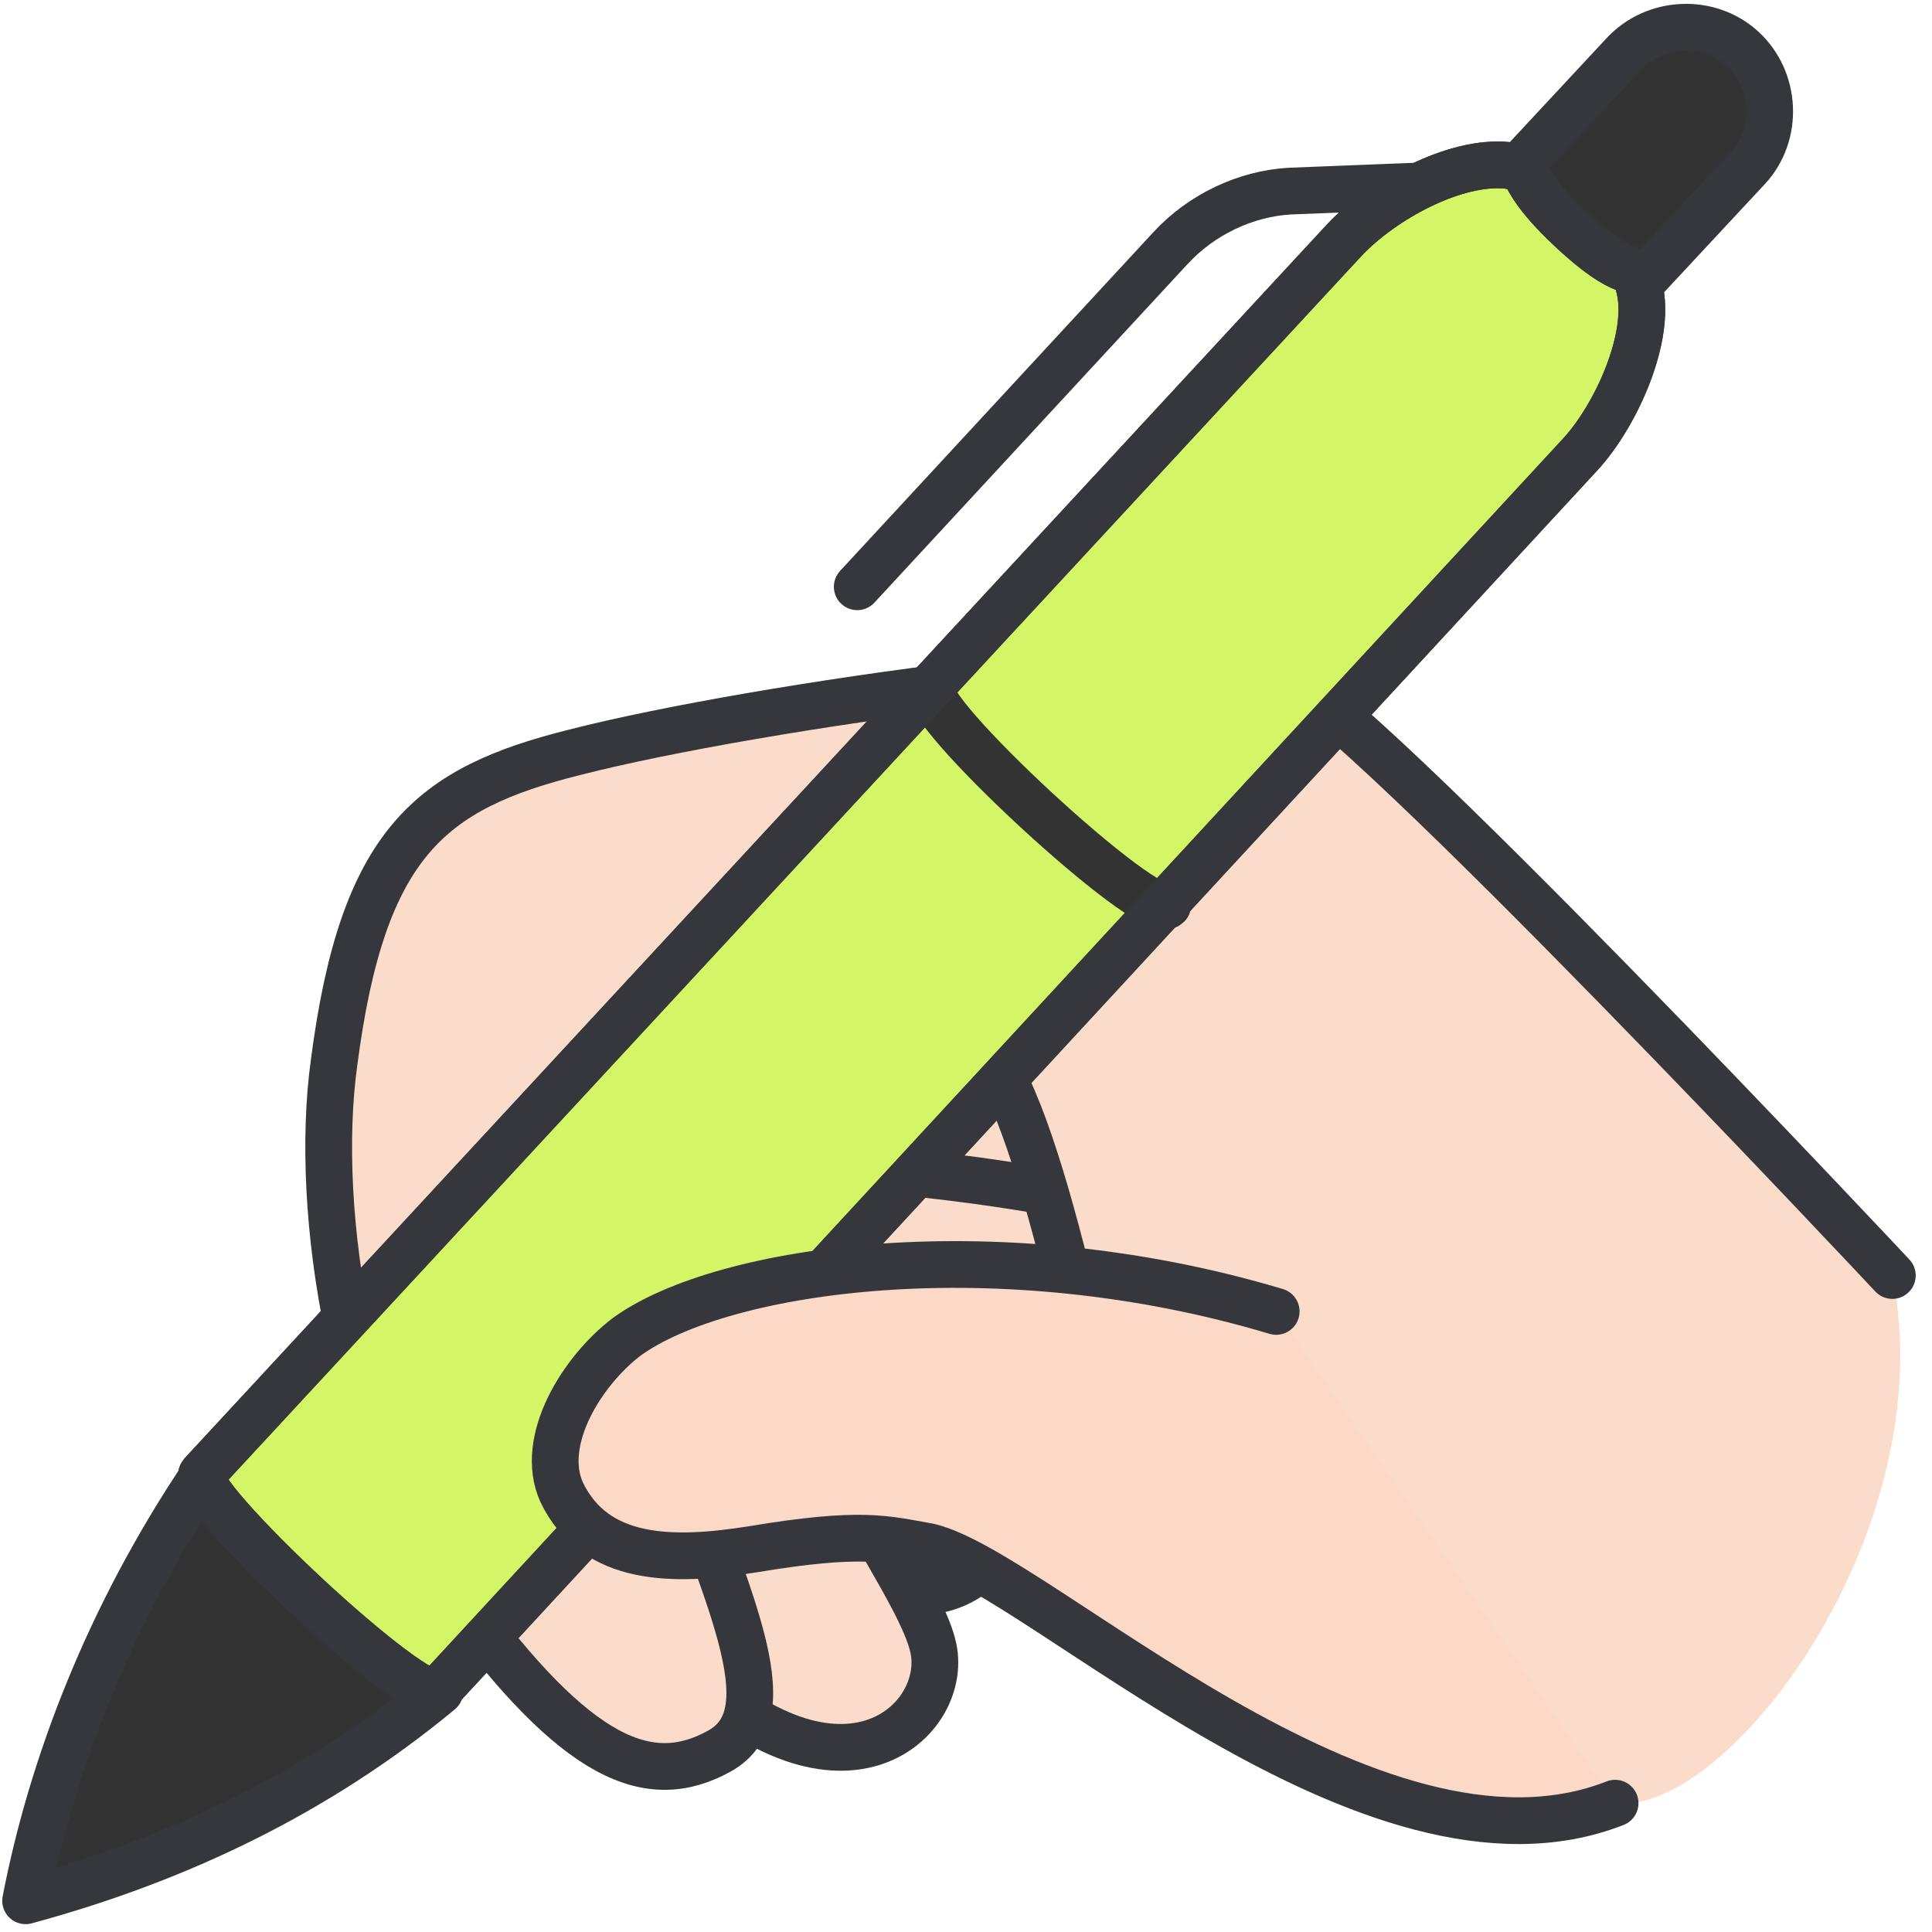
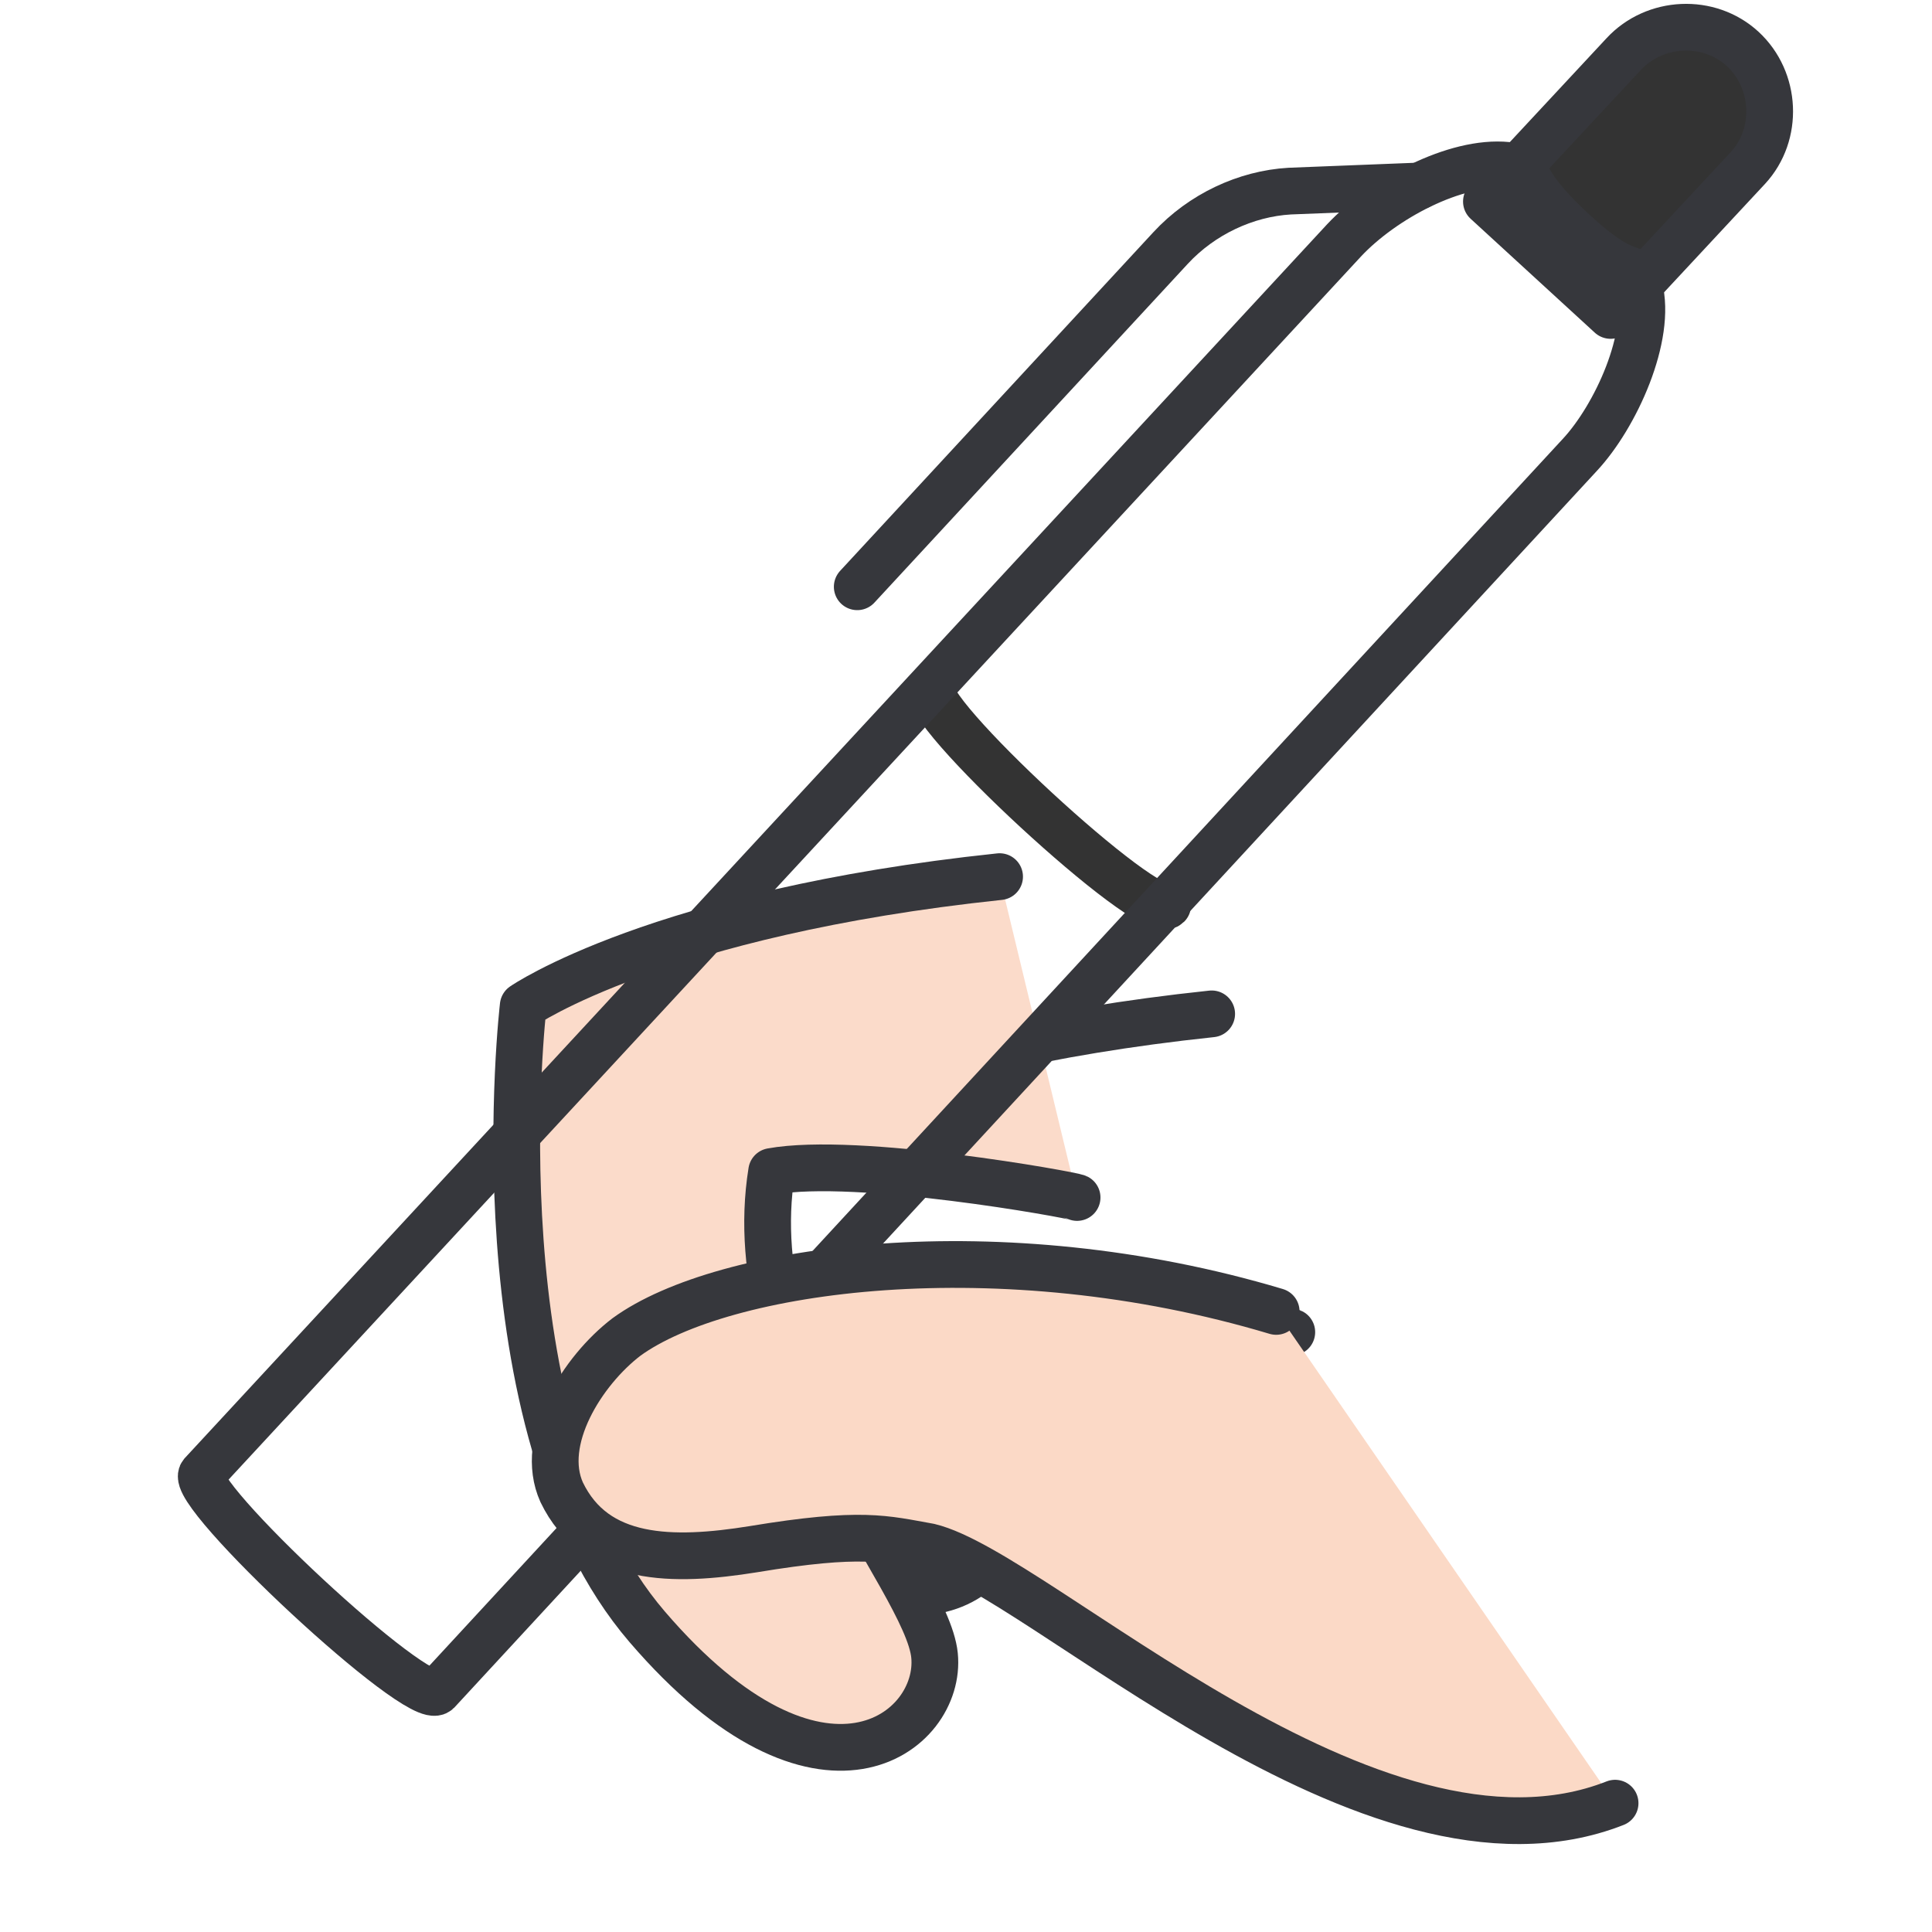
<svg xmlns="http://www.w3.org/2000/svg" width="62" height="62" viewBox="0 0 62 62" fill="none">
-   <path d="M41.455 42.75C41.289 42.667 34.394 41.418 31.653 41.915C32.316 44.987 32.398 47.146 32.314 48.558C32.147 50.218 30.652 51.297 28.99 51.047C19.604 49.299 23.597 36.68 23.597 36.68C23.597 36.68 27.918 33.693 38.884 32.536" fill="#FBDBCA" />
  <path d="M41.455 42.75C41.289 42.667 34.394 41.418 31.653 41.915C32.316 44.987 32.398 47.146 32.314 48.558C32.147 50.218 30.652 51.297 28.99 51.047C19.604 49.299 23.597 36.68 23.597 36.68C23.597 36.68 27.918 33.693 38.884 32.536" stroke="#36373C" stroke-width="1.5" stroke-miterlimit="10" stroke-linecap="round" stroke-linejoin="round" />
  <path d="M34.565 38.429C34.399 38.346 27.505 37.097 24.763 37.594C23.68 44.319 29.742 50.632 29.99 53.123C30.238 55.614 26.332 58.685 20.769 52.206C15.206 45.727 16.791 32.276 16.791 32.276C16.791 32.276 21.112 29.289 32.078 28.132" fill="#FBDBCA" />
  <path d="M34.565 38.429C34.399 38.346 27.505 37.097 24.763 37.594C23.68 44.319 29.742 50.632 29.99 53.123C30.238 55.614 26.332 58.685 20.769 52.206C15.206 45.727 16.791 32.276 16.791 32.276C16.791 32.276 21.112 29.289 32.078 28.132" stroke="#36373C" stroke-width="1.5" stroke-miterlimit="10" stroke-linecap="round" stroke-linejoin="round" />
-   <path d="M60.727 40.932C60.727 40.932 43.539 22.574 41.131 21.66C38.639 20.662 24.267 22.648 18.451 24.14C13.799 25.3 11.638 27.043 10.721 34.1C10.054 38.916 11.297 46.556 14.701 51.29C18.52 56.523 20.845 57.437 23.088 56.193C25.332 54.948 23.257 51.128 21.266 45.398C18.694 37.924 20.855 34.437 20.855 34.437C20.855 34.437 29.579 32.781 32.153 34.525C34.062 38.097 35.968 49.058 35.968 49.058L51.831 57.866C55.486 58.283 62.385 49.07 60.727 40.932Z" fill="#FBDBCA" />
-   <path d="M60.727 40.932C60.727 40.932 43.539 22.574 41.131 21.66C38.639 20.662 24.267 22.648 18.451 24.14C13.799 25.3 11.638 27.043 10.721 34.1C10.054 38.916 11.297 46.556 14.701 51.29C18.52 56.523 20.845 57.437 23.088 56.193C25.332 54.948 23.257 51.128 21.266 45.398C18.694 37.924 20.855 34.437 20.855 34.437C20.855 34.437 29.579 32.781 32.153 34.525C34.062 38.097 35.968 49.058 35.968 49.058" stroke="#36373C" stroke-width="1.5" stroke-miterlimit="10" stroke-linecap="round" stroke-linejoin="round" />
-   <path d="M0.822 60.998C1.655 56.681 3.484 51.866 6.56 47.3L14.116 54.279C10.21 57.515 5.724 59.672 0.822 60.998Z" fill="#333333" stroke="#36373C" stroke-width="1.5" stroke-miterlimit="10" stroke-linecap="round" stroke-linejoin="round" />
  <path d="M51.686 10.123L47.701 6.468L52.105 1.737C53.103 0.658 54.847 0.576 55.927 1.573C57.006 2.57 57.089 4.313 56.091 5.392L51.686 10.123Z" fill="#333333" stroke="#36373C" stroke-width="1.5" stroke-miterlimit="10" stroke-linecap="round" stroke-linejoin="round" />
-   <path d="M14.038 54.279C13.456 54.86 5.983 47.882 6.481 47.301L43.134 7.712C44.38 6.384 46.707 5.139 48.368 5.306C49.365 5.473 48.451 5.555 50.527 7.466C52.52 9.293 52.438 8.214 52.603 9.21C53.018 10.788 51.854 13.362 50.69 14.607L14.038 54.279Z" fill="#D4F666" stroke="#36373C" stroke-width="1.5" stroke-miterlimit="10" stroke-linecap="round" stroke-linejoin="round" />
  <path d="M29.915 22.07C29.333 22.651 36.889 29.629 37.471 29.048L29.915 22.07Z" fill="#333333" />
  <path d="M29.915 22.07C29.333 22.651 36.889 29.629 37.471 29.048" stroke="#333333" stroke-width="1.5" stroke-miterlimit="10" stroke-linecap="round" stroke-linejoin="round" />
  <path d="M45.542 5.969L41.389 6.133C39.976 6.215 38.564 6.879 37.566 7.958L27.51 18.83" stroke="#36373C" stroke-width="1.5" stroke-miterlimit="10" stroke-linecap="round" stroke-linejoin="round" />
  <path d="M14.038 54.279C13.456 54.86 5.983 47.882 6.481 47.301L43.134 7.712C44.38 6.384 46.707 5.139 48.368 5.306C49.365 5.473 48.451 5.555 50.527 7.466C52.52 9.293 52.438 8.214 52.603 9.21C53.018 10.788 51.854 13.362 50.69 14.607L14.038 54.279Z" stroke="#36373C" stroke-width="1.5" stroke-miterlimit="10" stroke-linecap="round" stroke-linejoin="round" />
  <path d="M40.954 42.085C32.067 39.424 23.178 40.665 20.103 42.906C18.69 43.985 17.277 46.226 18.024 47.887C19.103 50.129 21.595 50.13 24.171 49.716C27.66 49.137 28.407 49.386 29.819 49.636C33.308 50.468 44.02 60.935 51.83 57.866" fill="#FBD9C6" />
  <path d="M40.954 42.085C32.067 39.424 23.178 40.665 20.103 42.906C18.69 43.985 17.277 46.226 18.024 47.887C19.103 50.129 21.595 50.13 24.171 49.716C27.66 49.137 28.407 49.386 29.819 49.636C33.308 50.468 44.02 60.935 51.83 57.866" stroke="#36373C" stroke-width="1.5" stroke-miterlimit="10" stroke-linecap="round" stroke-linejoin="round" />
</svg>